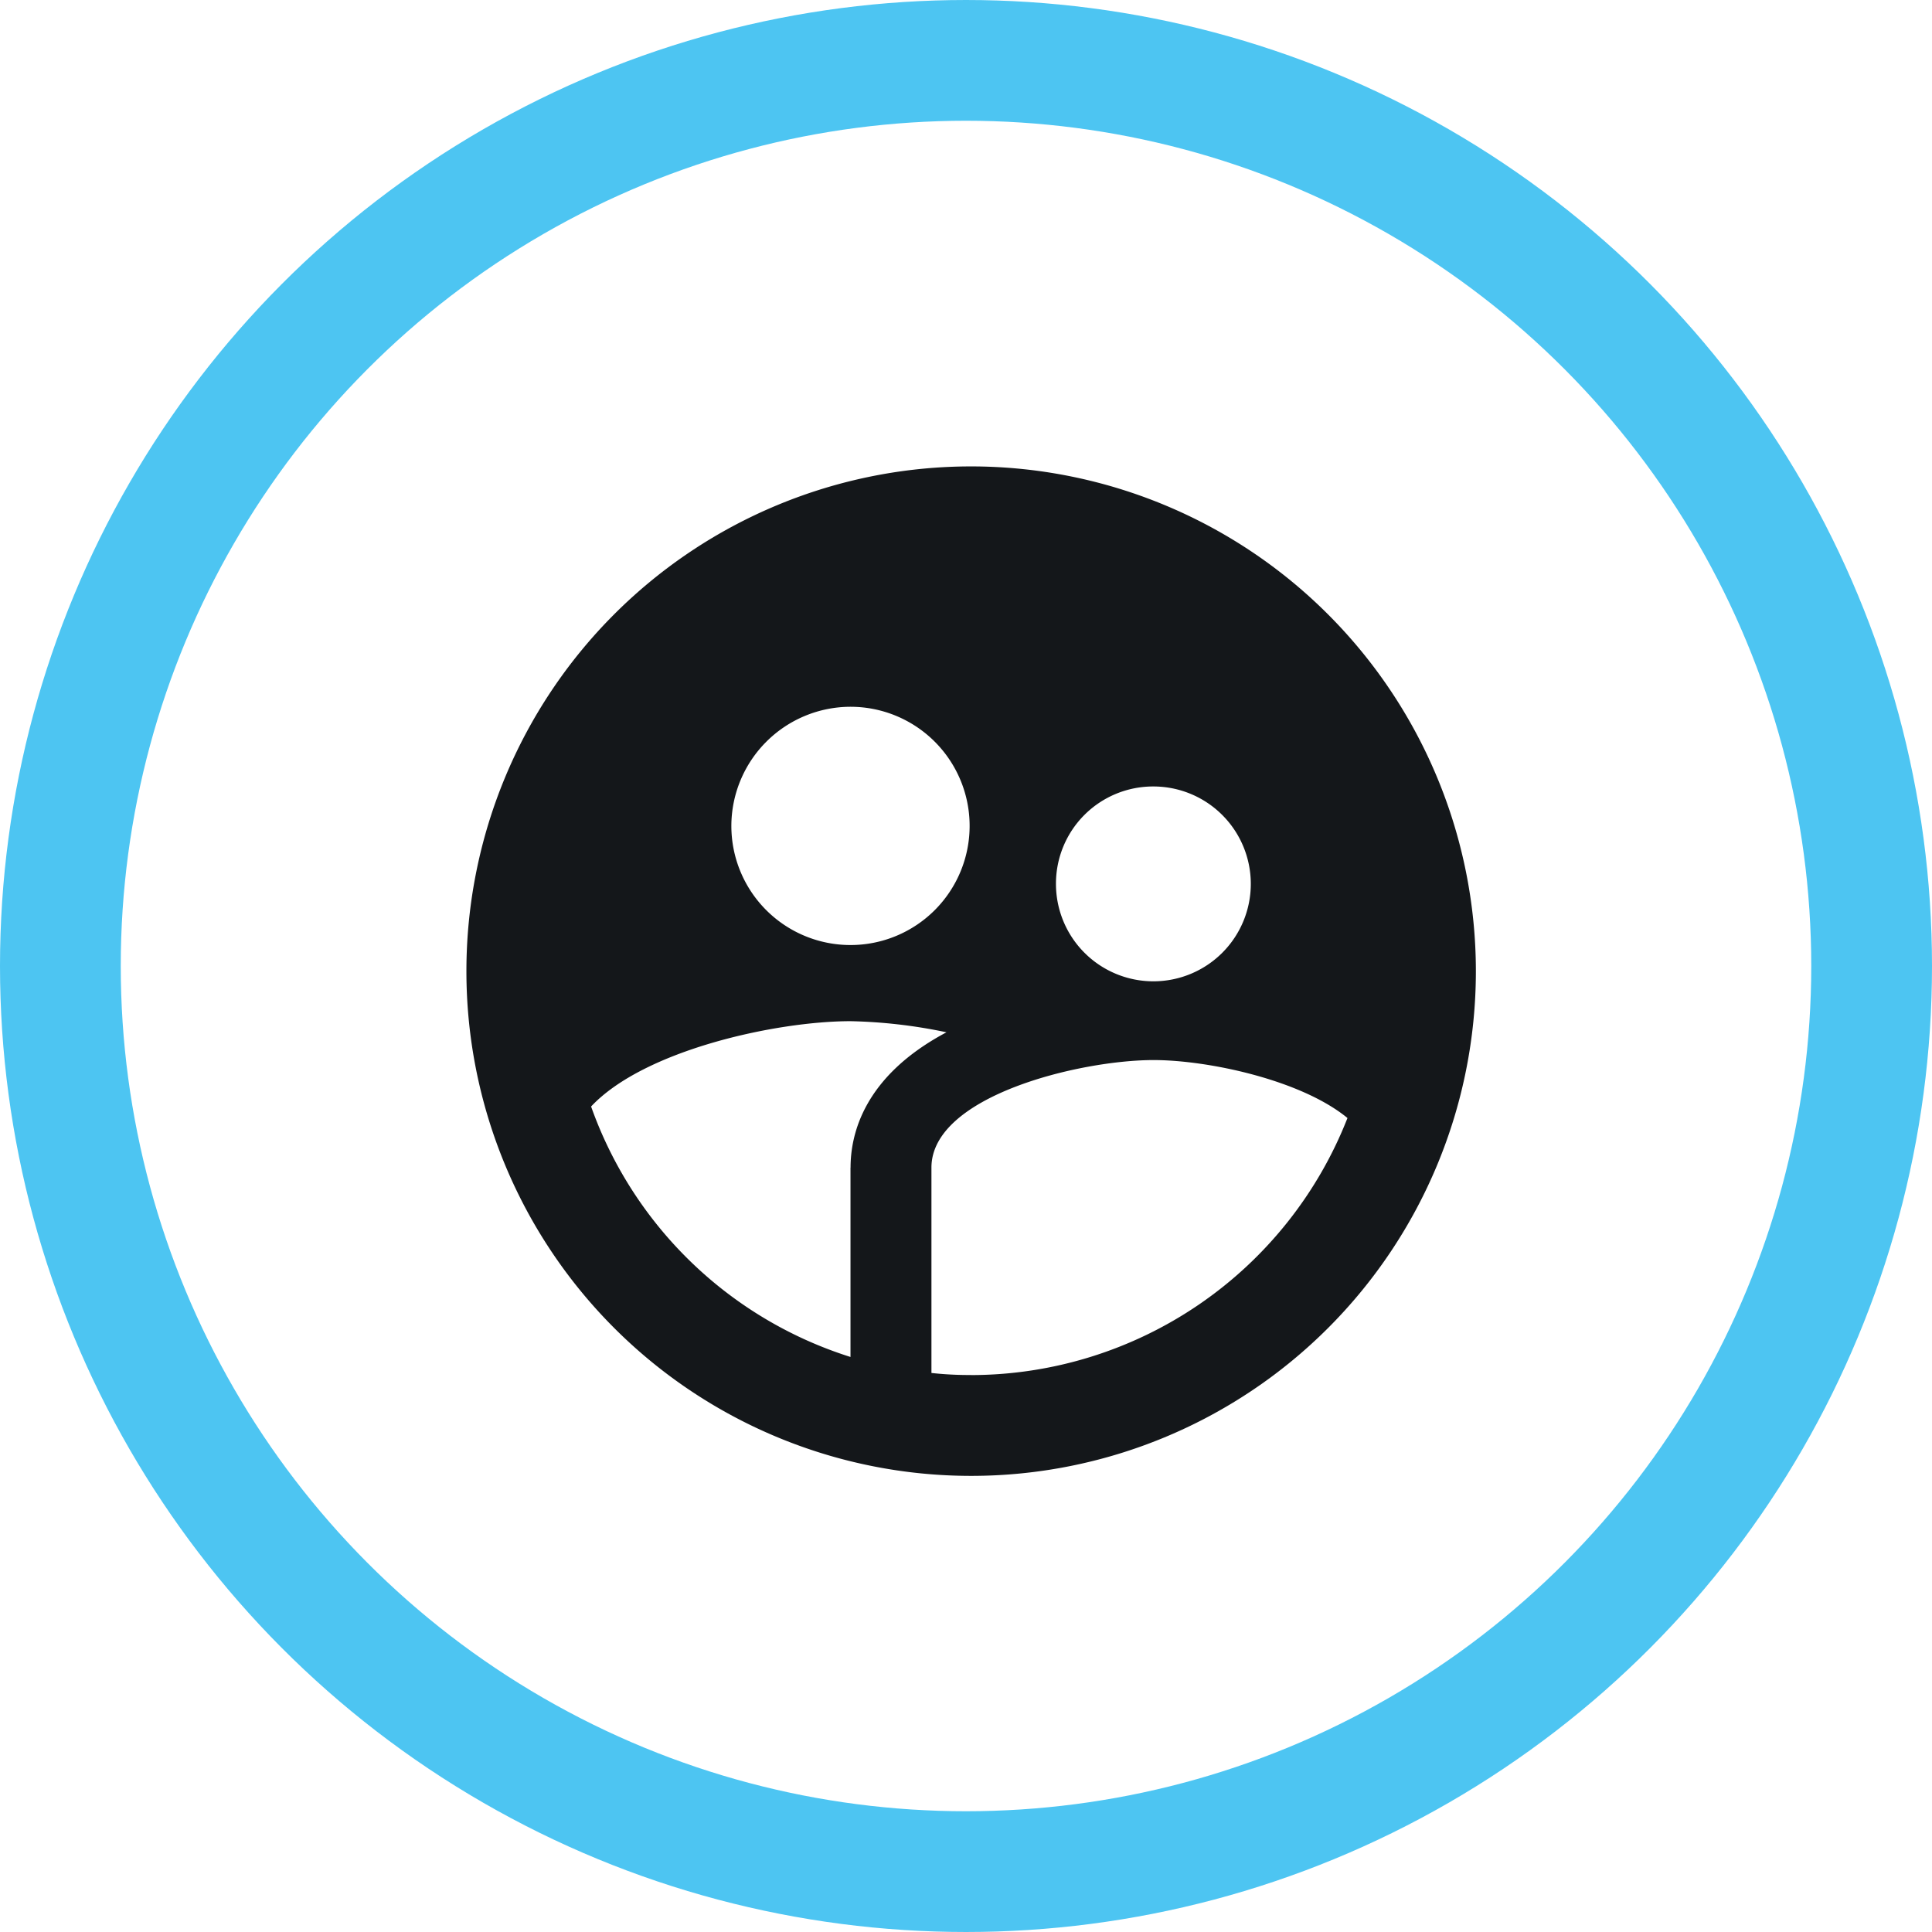
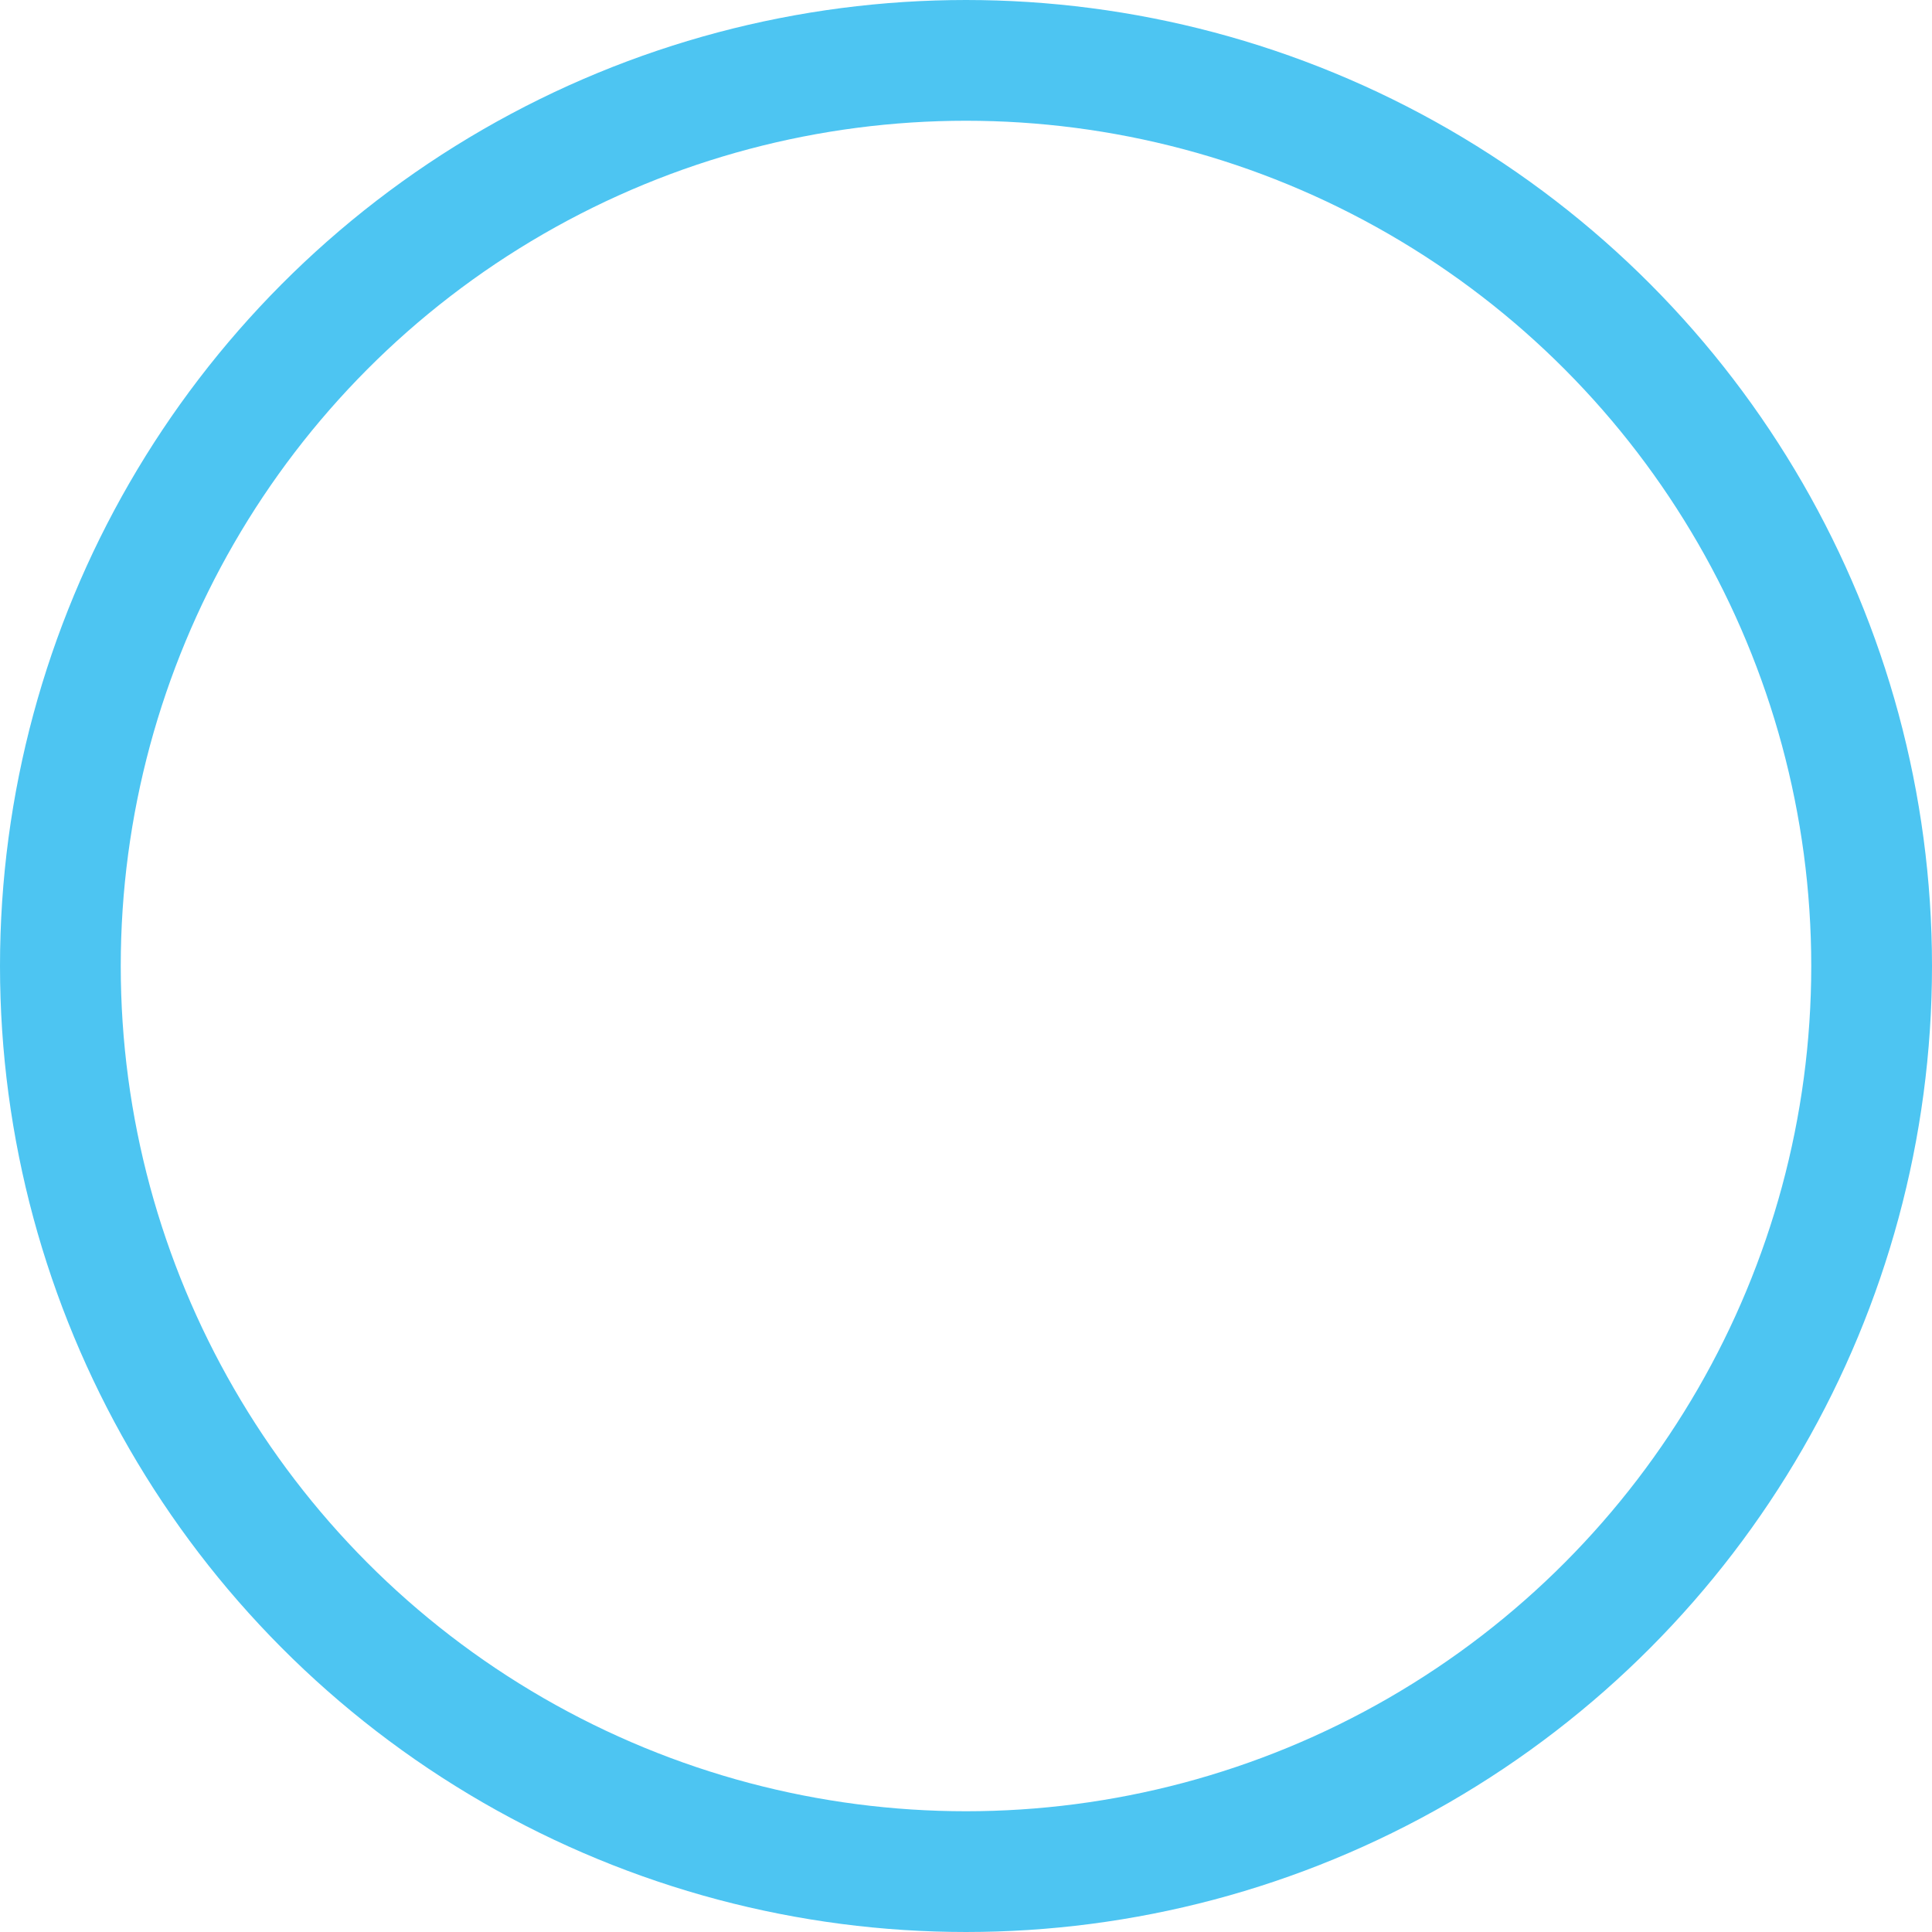
<svg xmlns="http://www.w3.org/2000/svg" width="80" height="80" viewBox="0 0 80 80">
  <g id="Group_2262" data-name="Group 2262" transform="translate(0.5 0.5)">
    <g id="Group_2263" data-name="Group 2263">
      <circle id="Ellipse_109" data-name="Ellipse 109" cx="37.5" cy="37.5" r="37.5" transform="translate(2 2)" fill="none" stroke="#4dc5f2" stroke-miterlimit="10" stroke-width="5" />
-       <path id="Path_7260" data-name="Path 7260" d="M29.9,9a20.9,20.9,0,1,0,20.9,20.9A20.911,20.911,0,0,0,29.9,9m7.546,13.253a4.034,4.034,0,1,1-4.034,4.034,4.023,4.023,0,0,1,4.034-4.034m-12.542-3.3a4.933,4.933,0,1,1-4.933,4.933,4.942,4.942,0,0,1,4.933-4.933m0,19.084v7.839A16.736,16.736,0,0,1,14.163,35.505c2.195-2.341,7.671-3.533,10.744-3.533a21.263,21.263,0,0,1,3.972.46c-3.428,1.819-3.972,4.222-3.972,5.6m5,8.591a14.32,14.32,0,0,1-1.651-.084V38.034c0-2.968,6.146-4.452,9.2-4.452,2.237,0,6.1.815,8.027,2.4A16.761,16.761,0,0,1,29.9,46.626" transform="translate(9.813 9.813)" fill="#14171a" />
    </g>
  </g>
</svg>